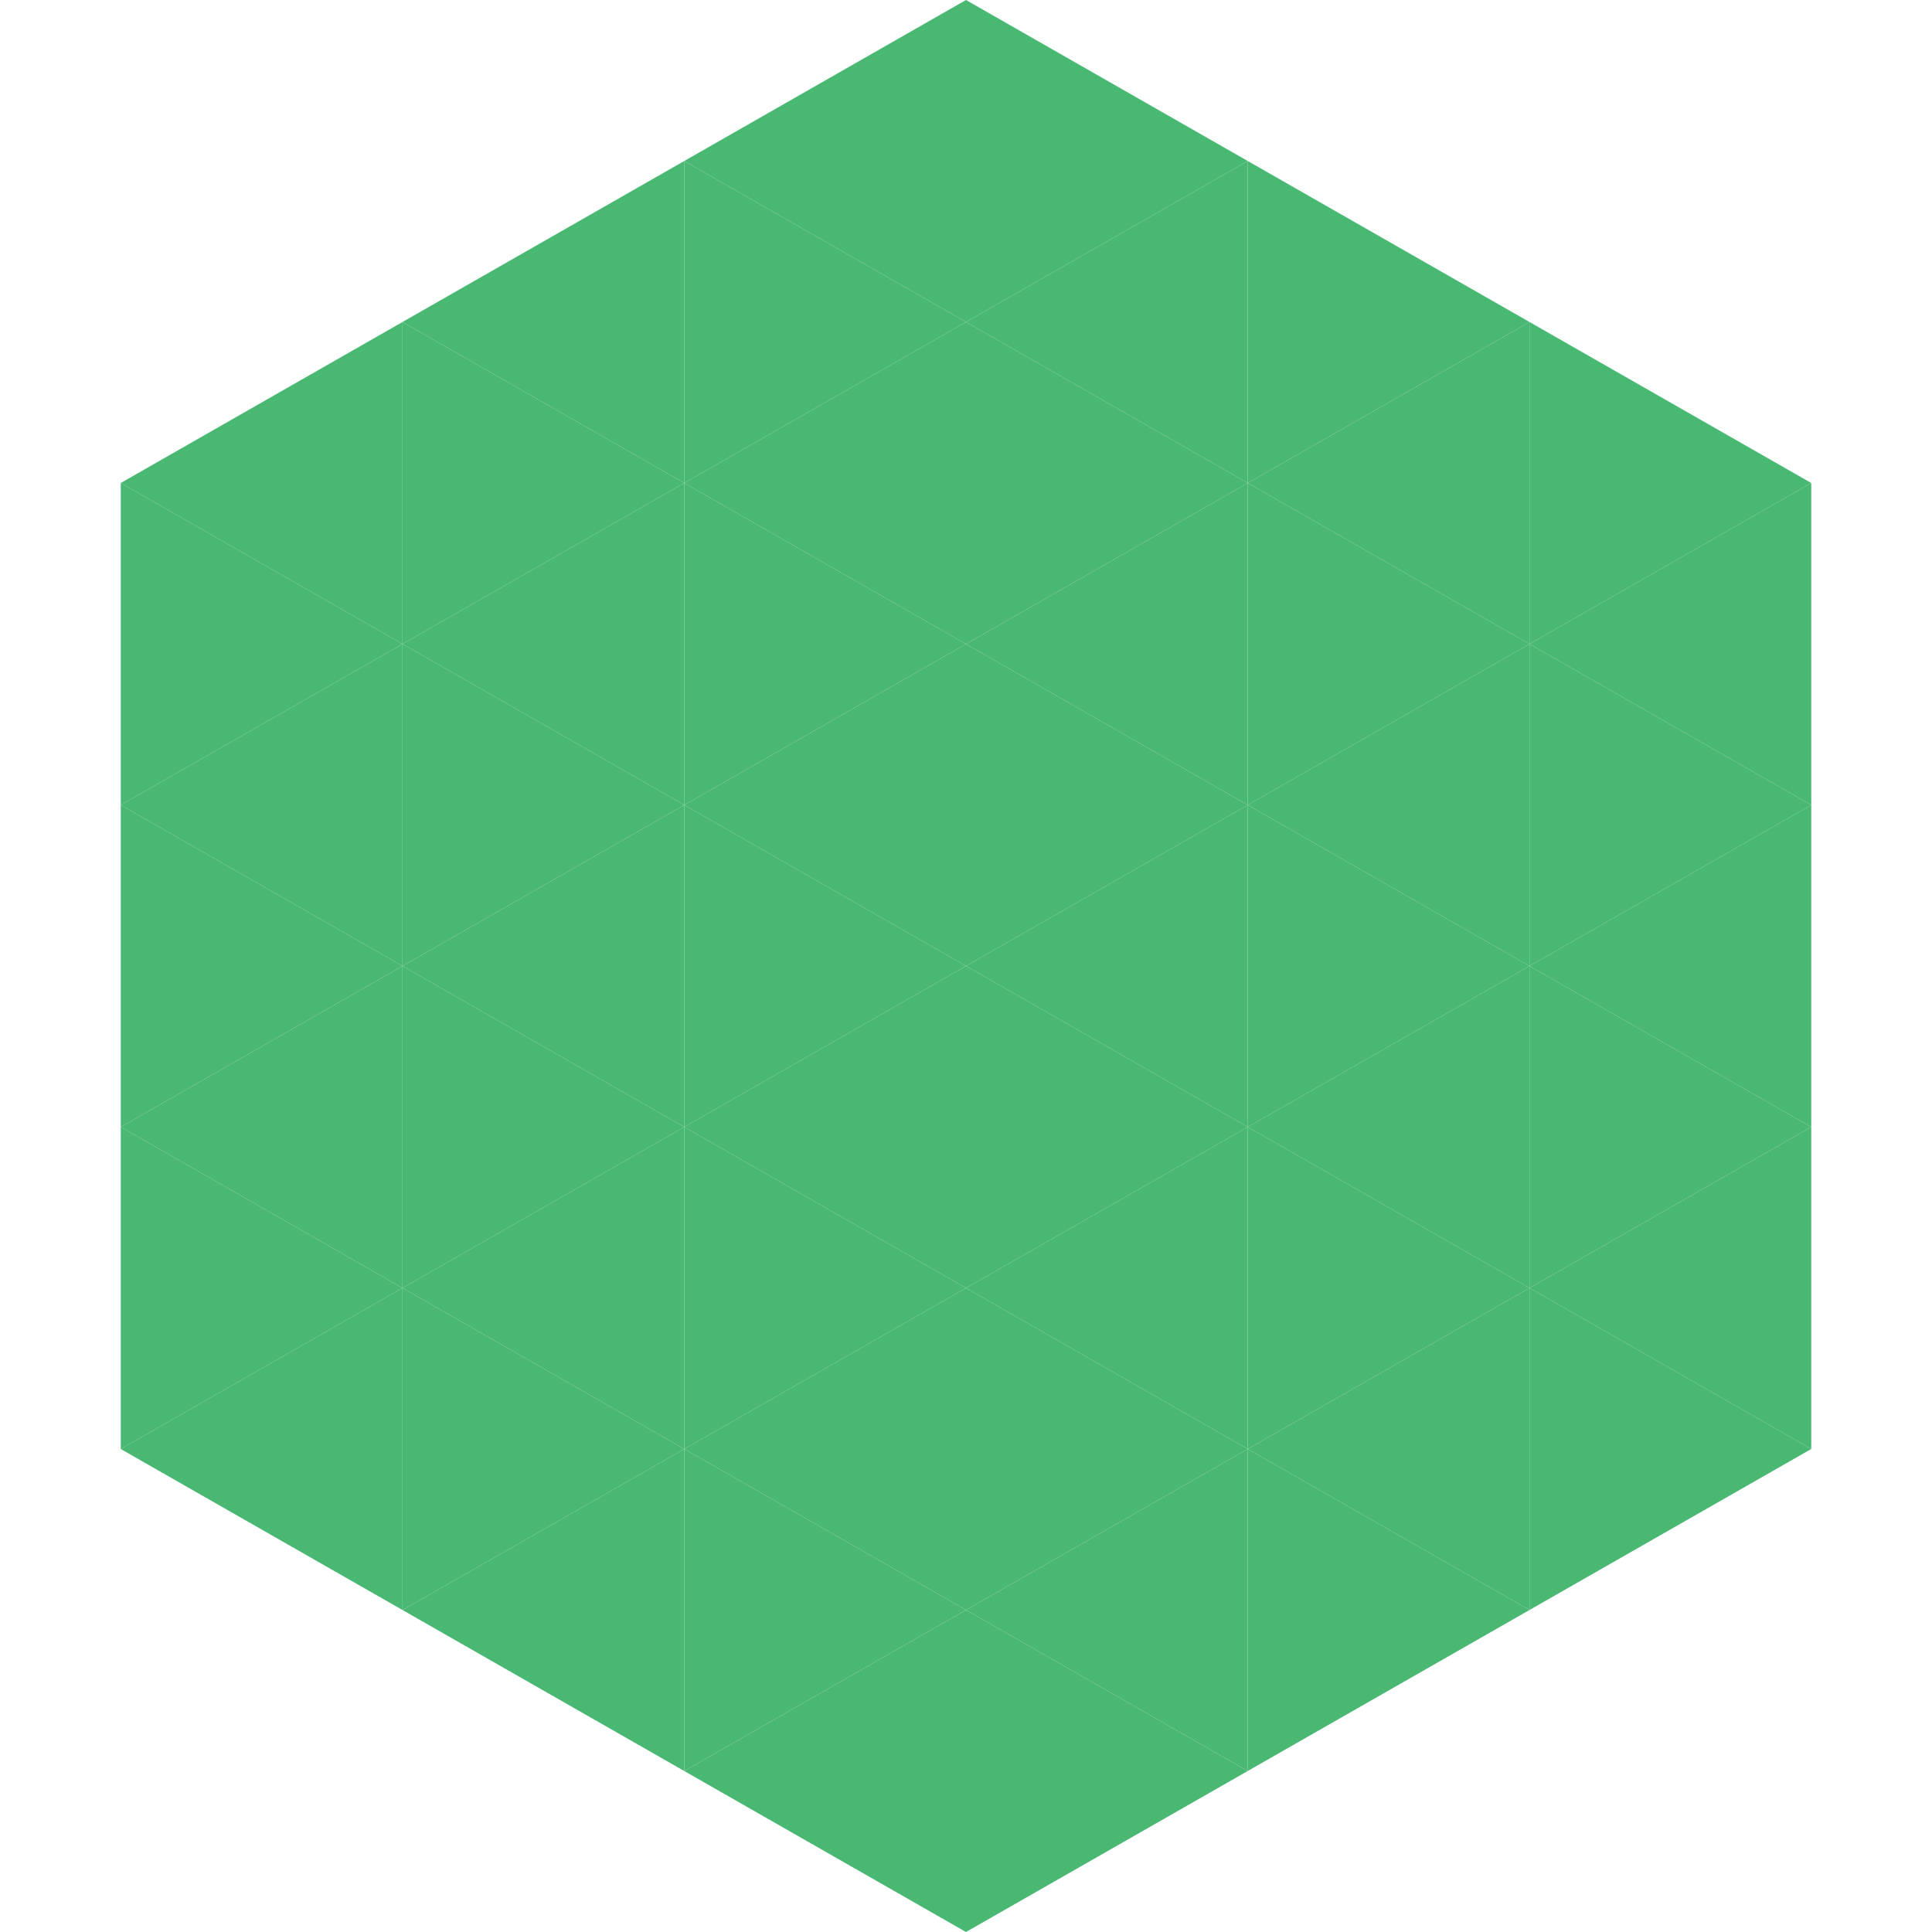
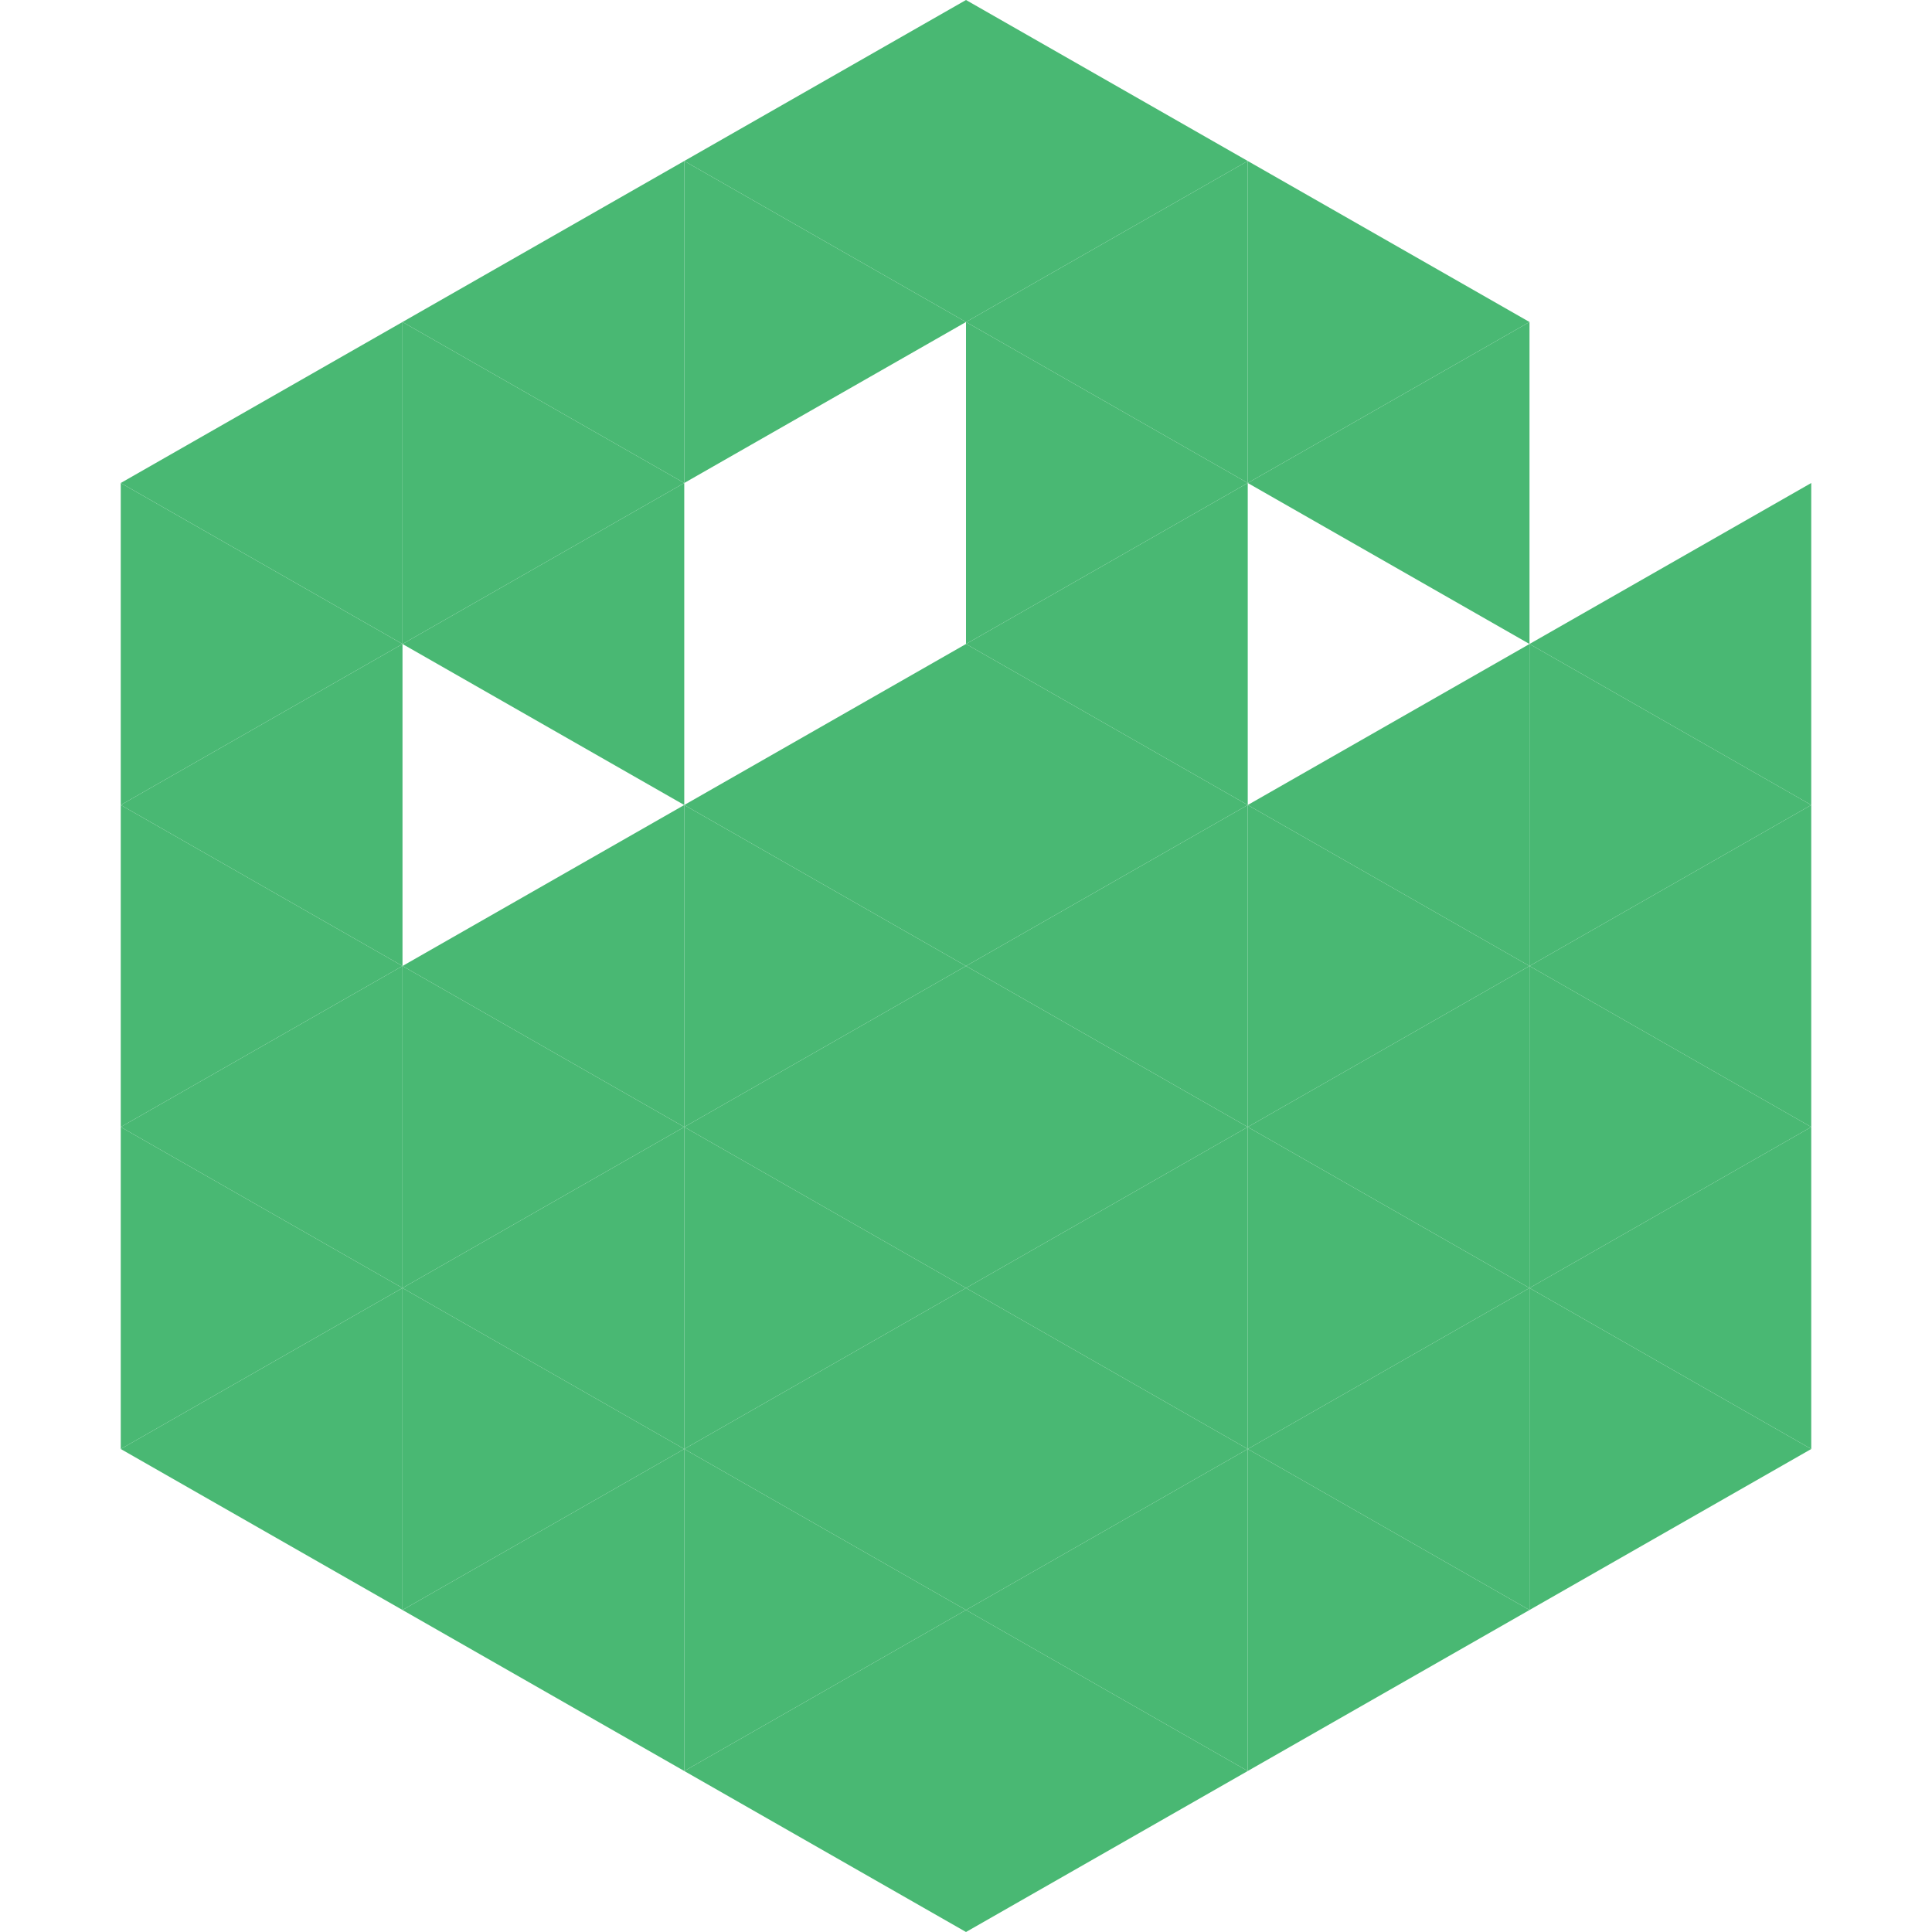
<svg xmlns="http://www.w3.org/2000/svg" width="240" height="240">
  <polygon points="50,40 15,60 50,80" style="fill:rgb(73,184,115)" />
-   <polygon points="190,40 225,60 190,80" style="fill:rgb(73,184,115)" />
  <polygon points="15,60 50,80 15,100" style="fill:rgb(73,184,115)" />
  <polygon points="225,60 190,80 225,100" style="fill:rgb(73,184,115)" />
  <polygon points="50,80 15,100 50,120" style="fill:rgb(73,184,115)" />
  <polygon points="190,80 225,100 190,120" style="fill:rgb(73,184,115)" />
  <polygon points="15,100 50,120 15,140" style="fill:rgb(73,184,115)" />
  <polygon points="225,100 190,120 225,140" style="fill:rgb(73,184,115)" />
  <polygon points="50,120 15,140 50,160" style="fill:rgb(73,184,115)" />
  <polygon points="190,120 225,140 190,160" style="fill:rgb(73,184,115)" />
  <polygon points="15,140 50,160 15,180" style="fill:rgb(73,184,115)" />
  <polygon points="225,140 190,160 225,180" style="fill:rgb(73,184,115)" />
  <polygon points="50,160 15,180 50,200" style="fill:rgb(73,184,115)" />
  <polygon points="190,160 225,180 190,200" style="fill:rgb(73,184,115)" />
  <polygon points="15,180 50,200 15,220" style="fill:rgb(255,255,255); fill-opacity:0" />
  <polygon points="225,180 190,200 225,220" style="fill:rgb(255,255,255); fill-opacity:0" />
  <polygon points="50,0 85,20 50,40" style="fill:rgb(255,255,255); fill-opacity:0" />
  <polygon points="190,0 155,20 190,40" style="fill:rgb(255,255,255); fill-opacity:0" />
  <polygon points="85,20 50,40 85,60" style="fill:rgb(73,184,115)" />
  <polygon points="155,20 190,40 155,60" style="fill:rgb(73,184,115)" />
  <polygon points="50,40 85,60 50,80" style="fill:rgb(73,184,115)" />
  <polygon points="190,40 155,60 190,80" style="fill:rgb(73,184,115)" />
  <polygon points="85,60 50,80 85,100" style="fill:rgb(73,184,115)" />
-   <polygon points="155,60 190,80 155,100" style="fill:rgb(73,184,115)" />
-   <polygon points="50,80 85,100 50,120" style="fill:rgb(73,184,115)" />
  <polygon points="190,80 155,100 190,120" style="fill:rgb(73,184,115)" />
  <polygon points="85,100 50,120 85,140" style="fill:rgb(73,184,115)" />
  <polygon points="155,100 190,120 155,140" style="fill:rgb(73,184,115)" />
  <polygon points="50,120 85,140 50,160" style="fill:rgb(73,184,115)" />
  <polygon points="190,120 155,140 190,160" style="fill:rgb(73,184,115)" />
  <polygon points="85,140 50,160 85,180" style="fill:rgb(73,184,115)" />
  <polygon points="155,140 190,160 155,180" style="fill:rgb(73,184,115)" />
  <polygon points="50,160 85,180 50,200" style="fill:rgb(73,184,115)" />
  <polygon points="190,160 155,180 190,200" style="fill:rgb(73,184,115)" />
  <polygon points="85,180 50,200 85,220" style="fill:rgb(73,184,115)" />
  <polygon points="155,180 190,200 155,220" style="fill:rgb(73,184,115)" />
  <polygon points="120,0 85,20 120,40" style="fill:rgb(73,184,115)" />
  <polygon points="120,0 155,20 120,40" style="fill:rgb(73,184,115)" />
  <polygon points="85,20 120,40 85,60" style="fill:rgb(73,184,115)" />
  <polygon points="155,20 120,40 155,60" style="fill:rgb(73,184,115)" />
-   <polygon points="120,40 85,60 120,80" style="fill:rgb(73,184,115)" />
  <polygon points="120,40 155,60 120,80" style="fill:rgb(73,184,115)" />
-   <polygon points="85,60 120,80 85,100" style="fill:rgb(73,184,115)" />
  <polygon points="155,60 120,80 155,100" style="fill:rgb(73,184,115)" />
  <polygon points="120,80 85,100 120,120" style="fill:rgb(73,184,115)" />
  <polygon points="120,80 155,100 120,120" style="fill:rgb(73,184,115)" />
  <polygon points="85,100 120,120 85,140" style="fill:rgb(73,184,115)" />
  <polygon points="155,100 120,120 155,140" style="fill:rgb(73,184,115)" />
  <polygon points="120,120 85,140 120,160" style="fill:rgb(73,184,115)" />
  <polygon points="120,120 155,140 120,160" style="fill:rgb(73,184,115)" />
  <polygon points="85,140 120,160 85,180" style="fill:rgb(73,184,115)" />
  <polygon points="155,140 120,160 155,180" style="fill:rgb(73,184,115)" />
  <polygon points="120,160 85,180 120,200" style="fill:rgb(73,184,115)" />
  <polygon points="120,160 155,180 120,200" style="fill:rgb(73,184,115)" />
  <polygon points="85,180 120,200 85,220" style="fill:rgb(73,184,115)" />
  <polygon points="155,180 120,200 155,220" style="fill:rgb(73,184,115)" />
  <polygon points="120,200 85,220 120,240" style="fill:rgb(73,184,115)" />
  <polygon points="120,200 155,220 120,240" style="fill:rgb(73,184,115)" />
  <polygon points="85,220 120,240 85,260" style="fill:rgb(255,255,255); fill-opacity:0" />
  <polygon points="155,220 120,240 155,260" style="fill:rgb(255,255,255); fill-opacity:0" />
</svg>